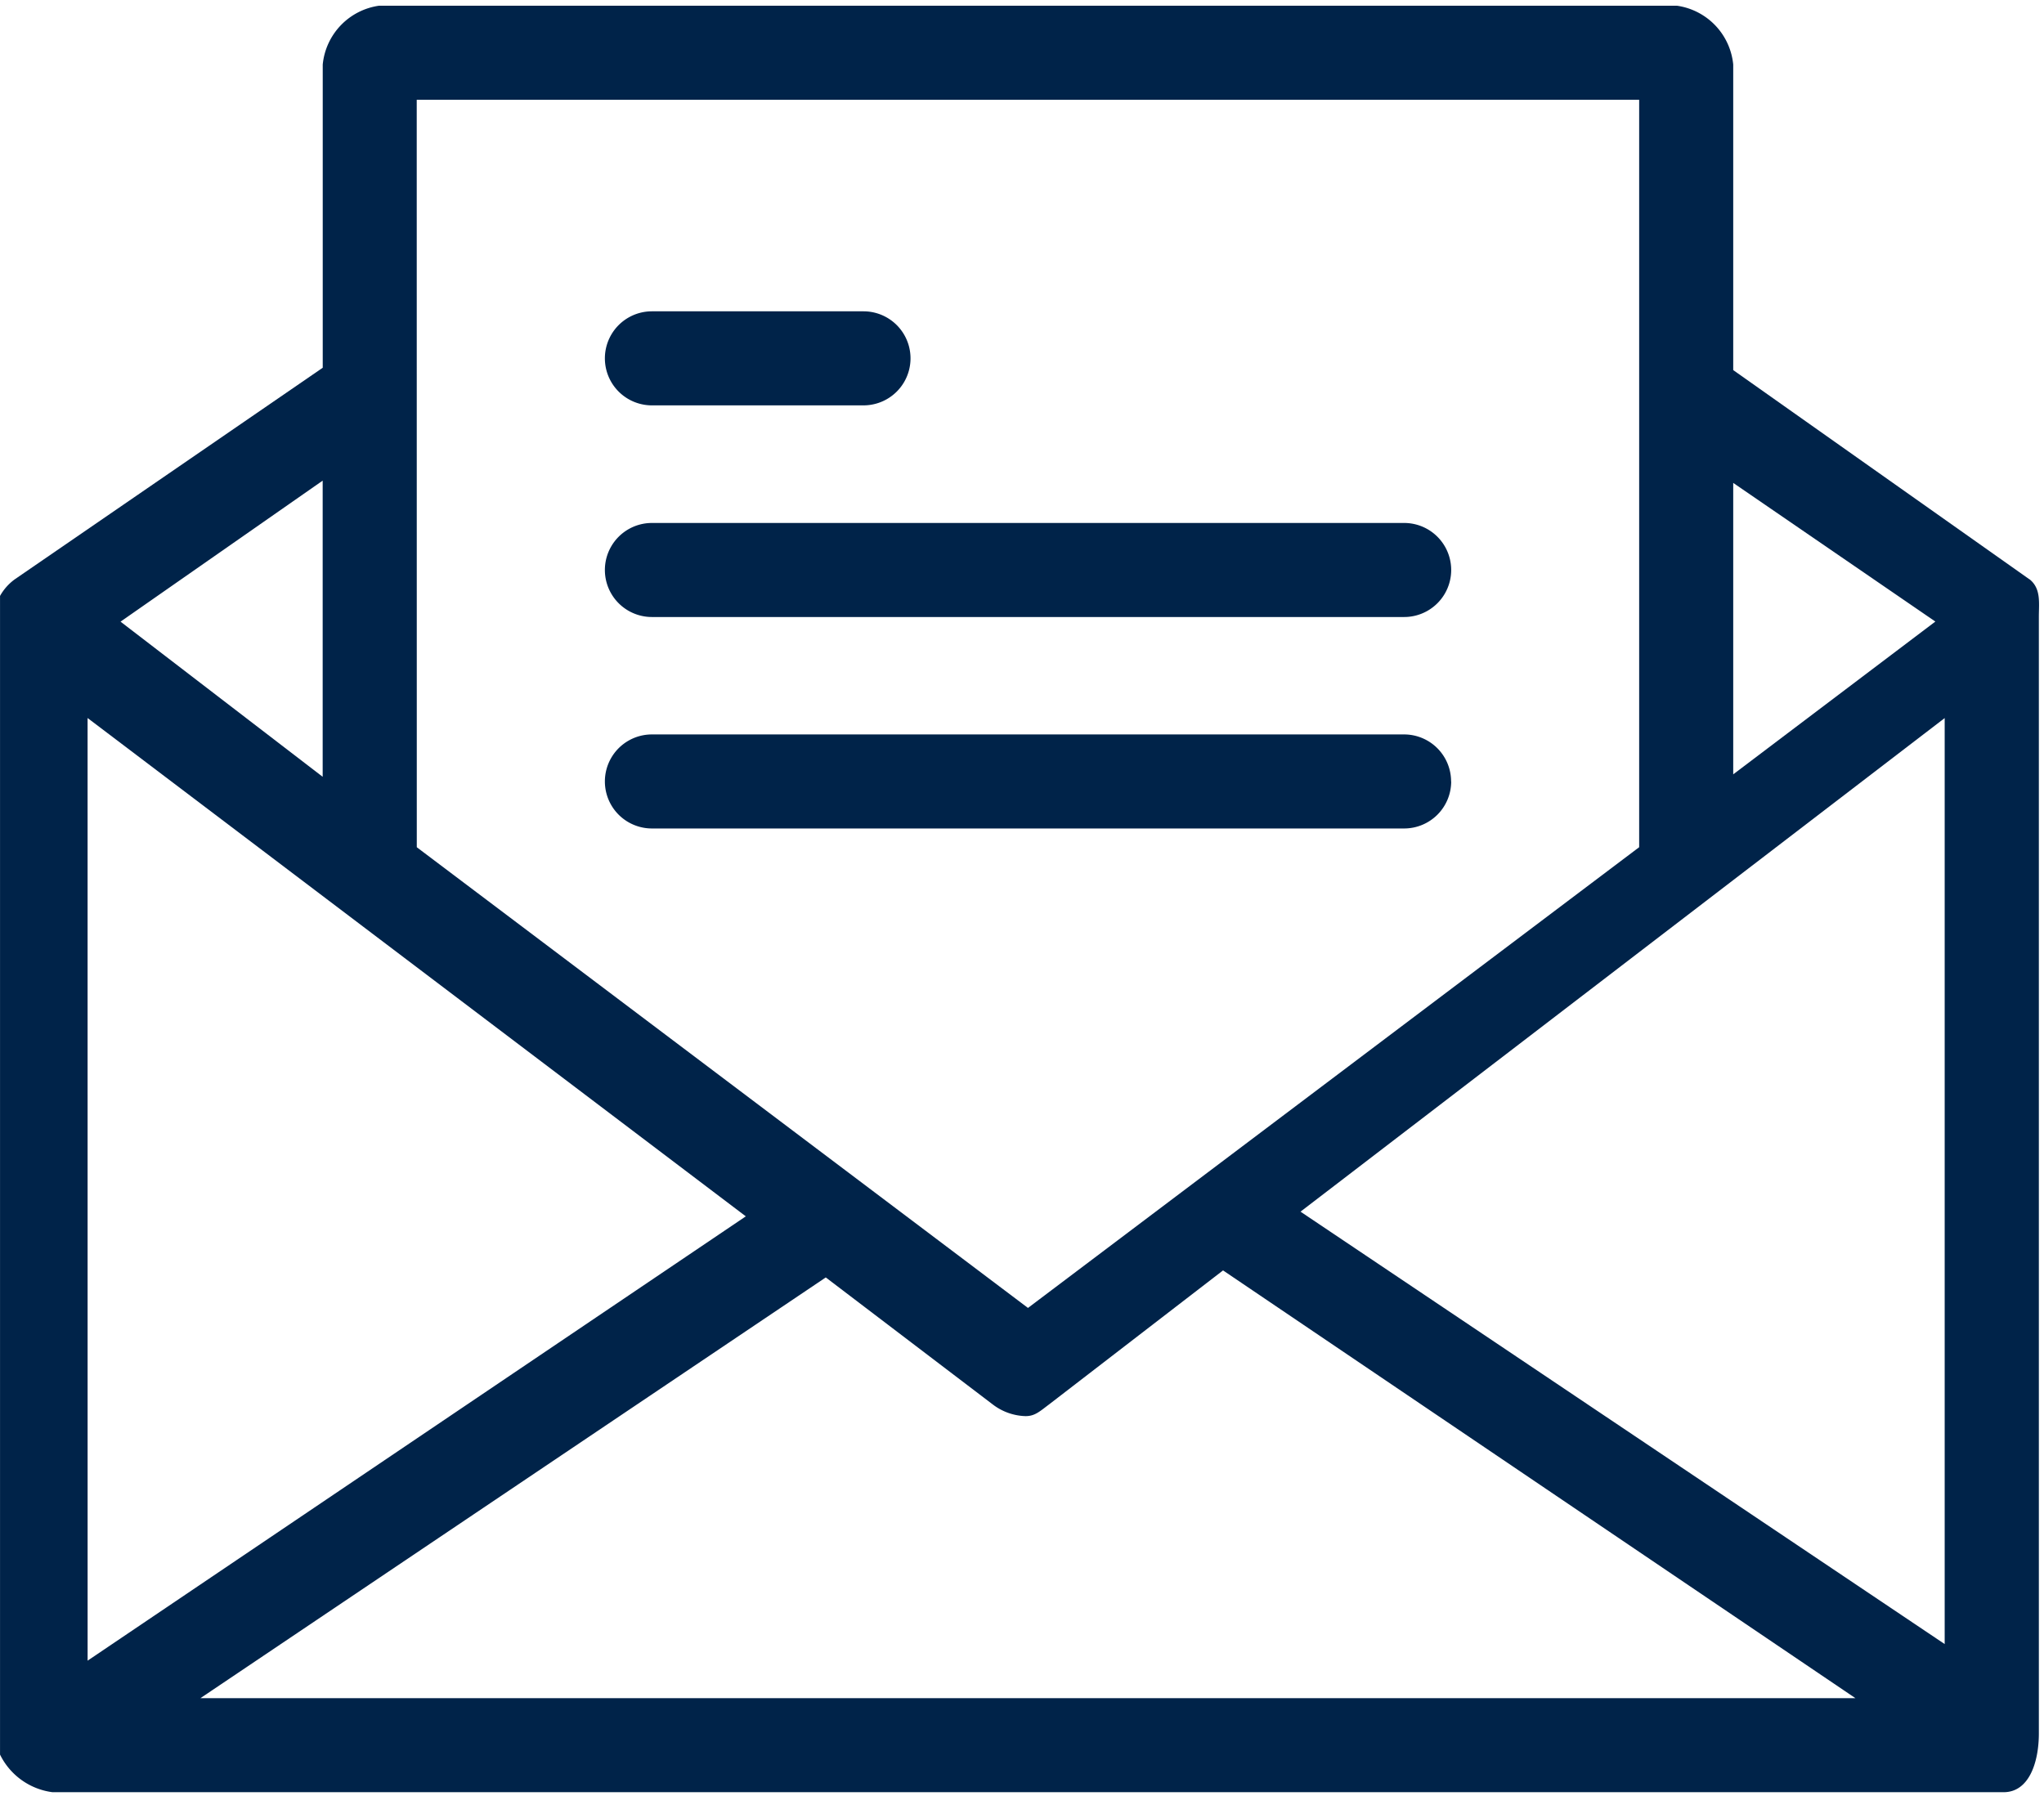
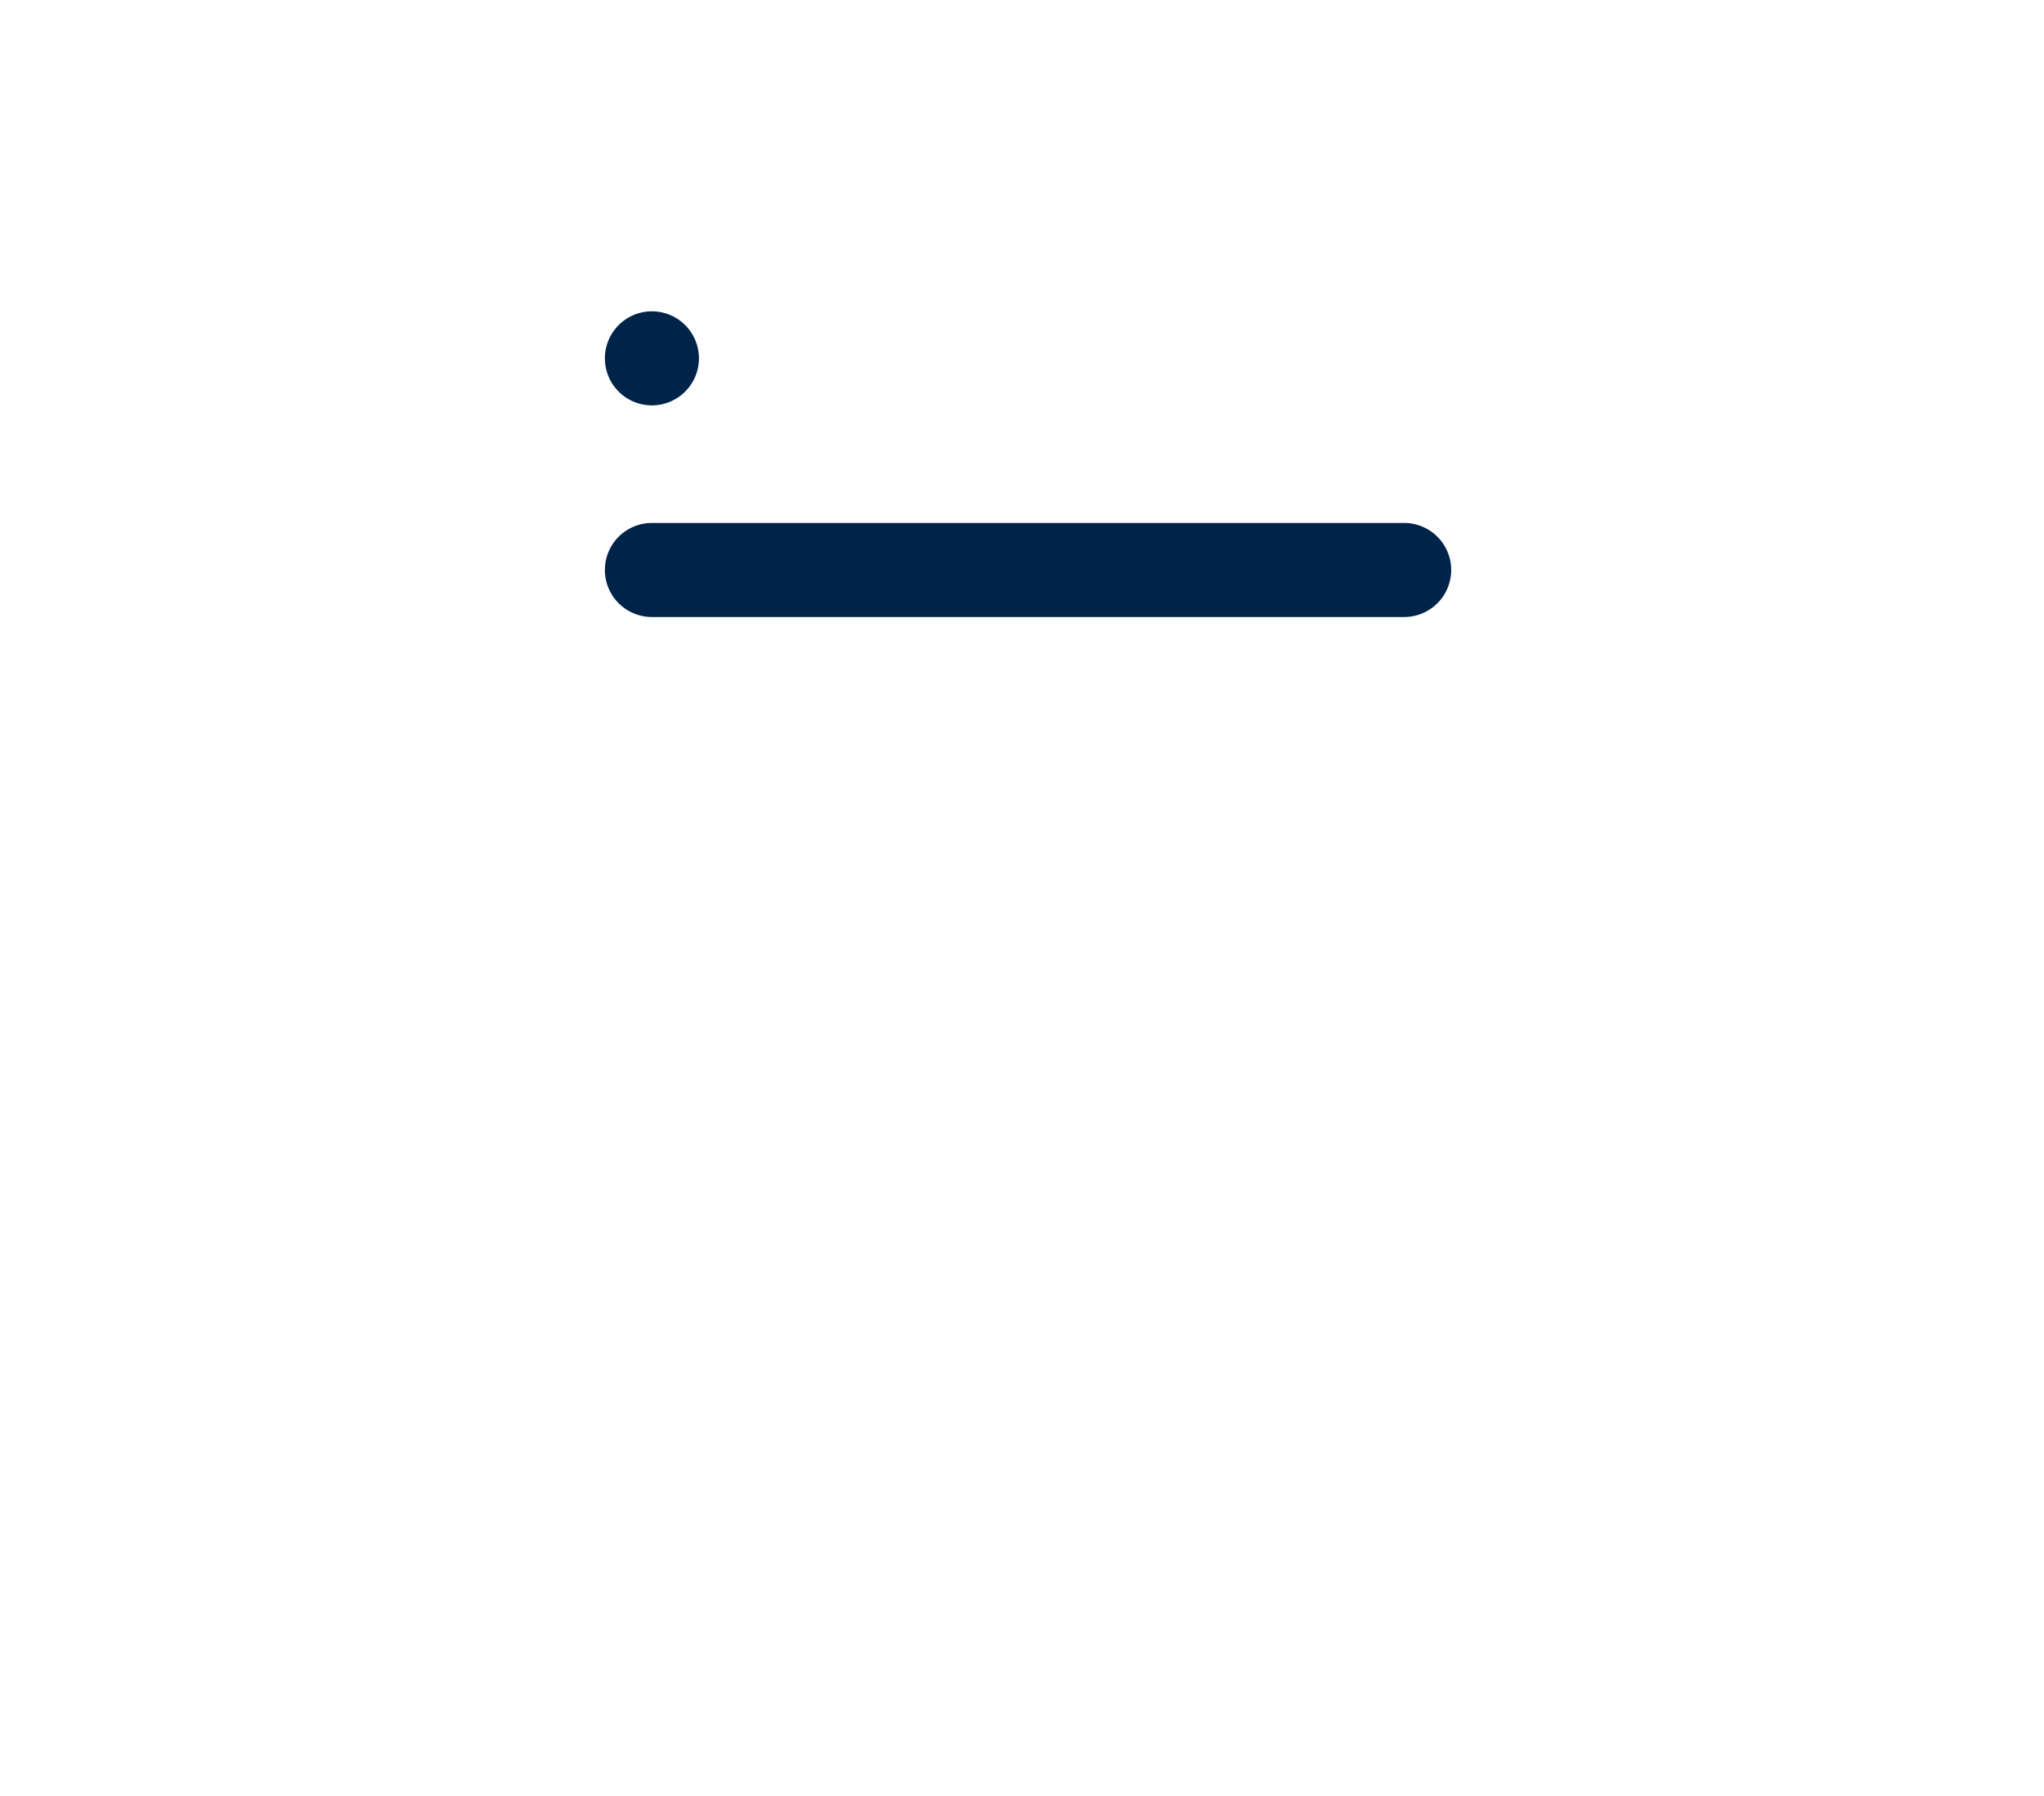
<svg xmlns="http://www.w3.org/2000/svg" width="66" height="58" viewBox="0 0 66 58">
  <defs>
    <clipPath id="clip-path">
-       <rect id="Rectangle_3684" data-name="Rectangle 3684" width="66" height="58" transform="translate(0.001 -0.077)" fill="#002349" />
-     </clipPath>
+       </clipPath>
  </defs>
  <g id="iut-picto-programmes-resultat" transform="translate(-127.161 -271.813)">
    <g id="Groupe_12673" data-name="Groupe 12673" transform="translate(127.161 271.89)">
      <g id="Groupe_12672" data-name="Groupe 12672" transform="translate(0 0)" clip-path="url(#clip-path)">
-         <path id="Tracé_30857" data-name="Tracé 30857" d="M192.736,290.978l-9.564-6.756v-9.868a2.126,2.126,0,0,0-1.822-1.9h-41.9a2.127,2.127,0,0,0-1.822,1.9v9.792l-9.943,6.832a1.669,1.669,0,0,0-.683,1.214v36.056a2.2,2.2,0,0,0,1.9,1.9h63c.835,0,1.139-.987,1.139-1.9V292.192c0-.455.076-.911-.3-1.214Zm-9.564-3.113,6.527,4.478-6.527,4.934Zm-42.509-12.373h39.472v24.138L160.4,314.509l-19.735-14.878Zm-3.037,12.3v9.564l-6.527-5.01Zm-7.591,7.666,21.254,16.093L130.036,325.9Zm3.644,31.653,20.192-13.587,5.389,4.1a1.822,1.822,0,0,0,1.063.379c.3,0,.455-.151.759-.379l5.617-4.327,20.42,13.815ZM190,325.364,169.2,311.4l20.8-15.94Zm0,0" transform="translate(-127.207 -272.347)" fill="#002349" />
-       </g>
+         </g>
    </g>
-     <path id="Tracé_30858" data-name="Tracé 30858" d="M230.4,326.431h6.832a1.518,1.518,0,0,0,0-3.037H230.4a1.518,1.518,0,0,0,0,3.037Zm0,0" transform="translate(-82.189 -41.527)" fill="#002349" />
+     <path id="Tracé_30858" data-name="Tracé 30858" d="M230.4,326.431a1.518,1.518,0,0,0,0-3.037H230.4a1.518,1.518,0,0,0,0,3.037Zm0,0" transform="translate(-82.189 -41.527)" fill="#002349" />
    <path id="Tracé_30859" data-name="Tracé 30859" d="M230.4,361.7h24.29a1.518,1.518,0,0,0,0-3.037H230.4a1.518,1.518,0,0,0,0,3.037Zm0,0" transform="translate(-82.189 -69.961)" fill="#002349" />
-     <path id="Tracé_30860" data-name="Tracé 30860" d="M256.205,395.443a1.518,1.518,0,0,0-1.518-1.518H230.4a1.518,1.518,0,0,0,0,3.037h24.29a1.518,1.518,0,0,0,1.518-1.519Zm0,0" transform="translate(-82.189 -98.394)" fill="#002349" />
  </g>
</svg>